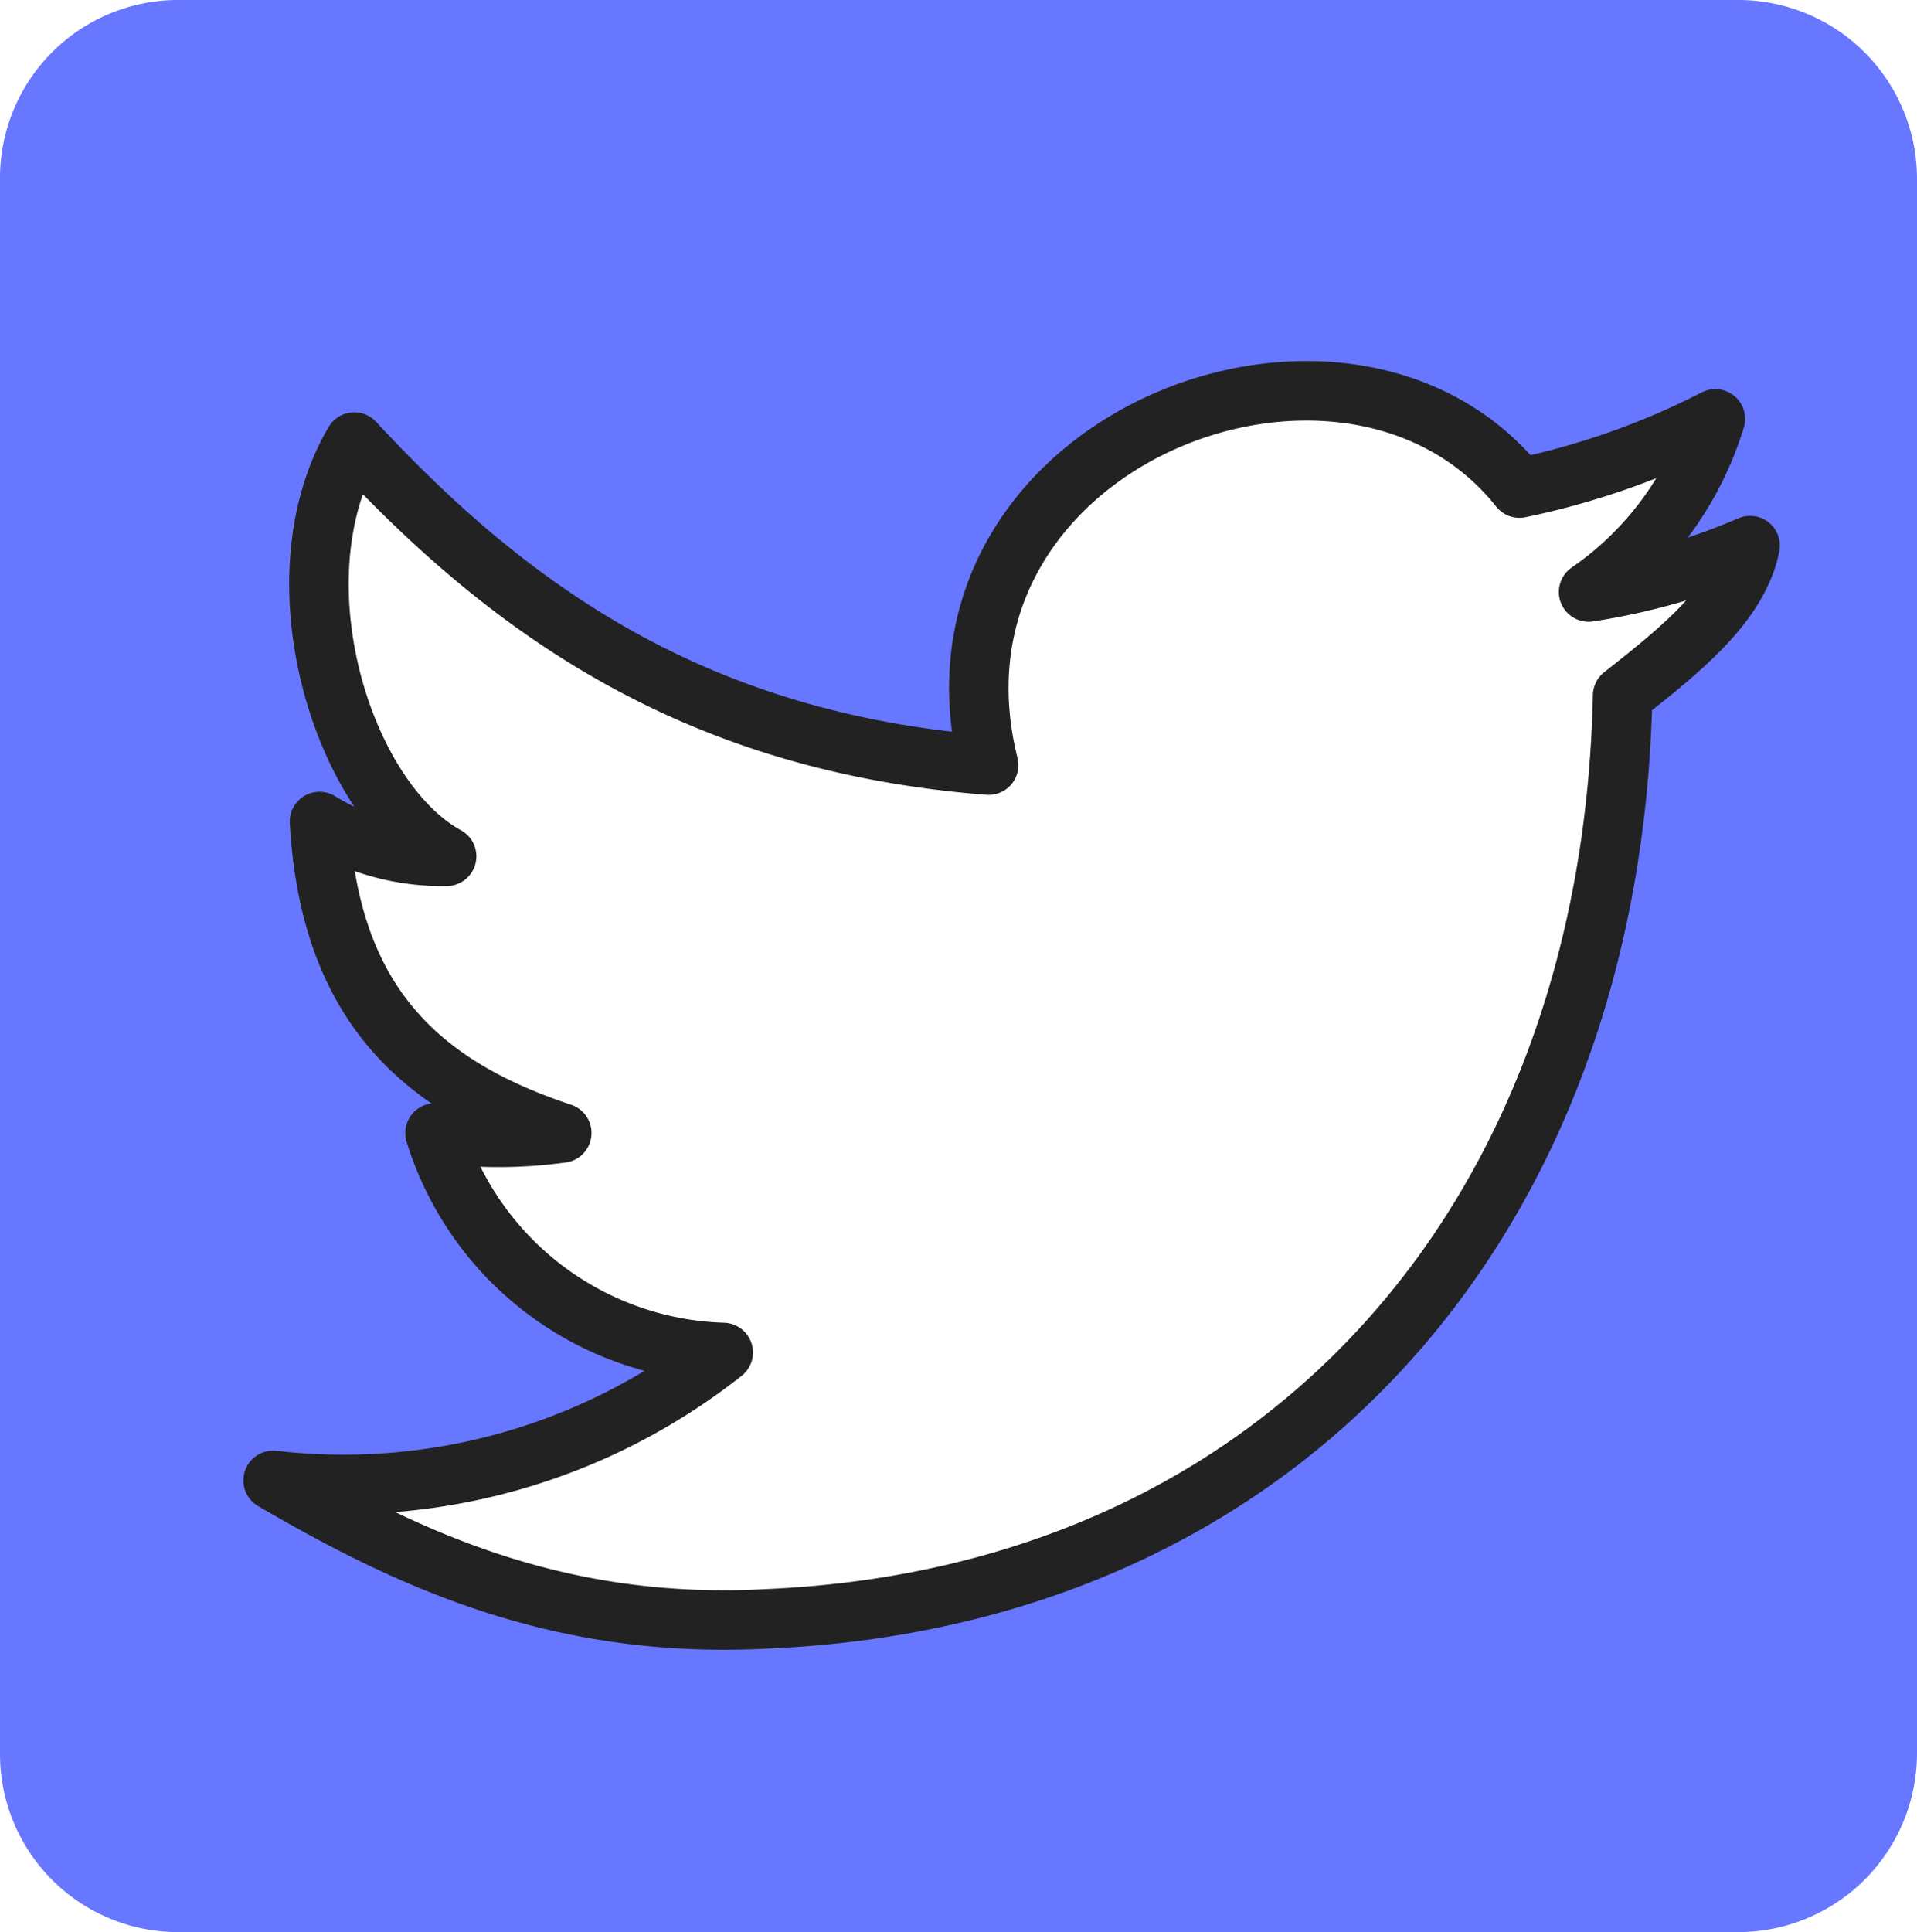
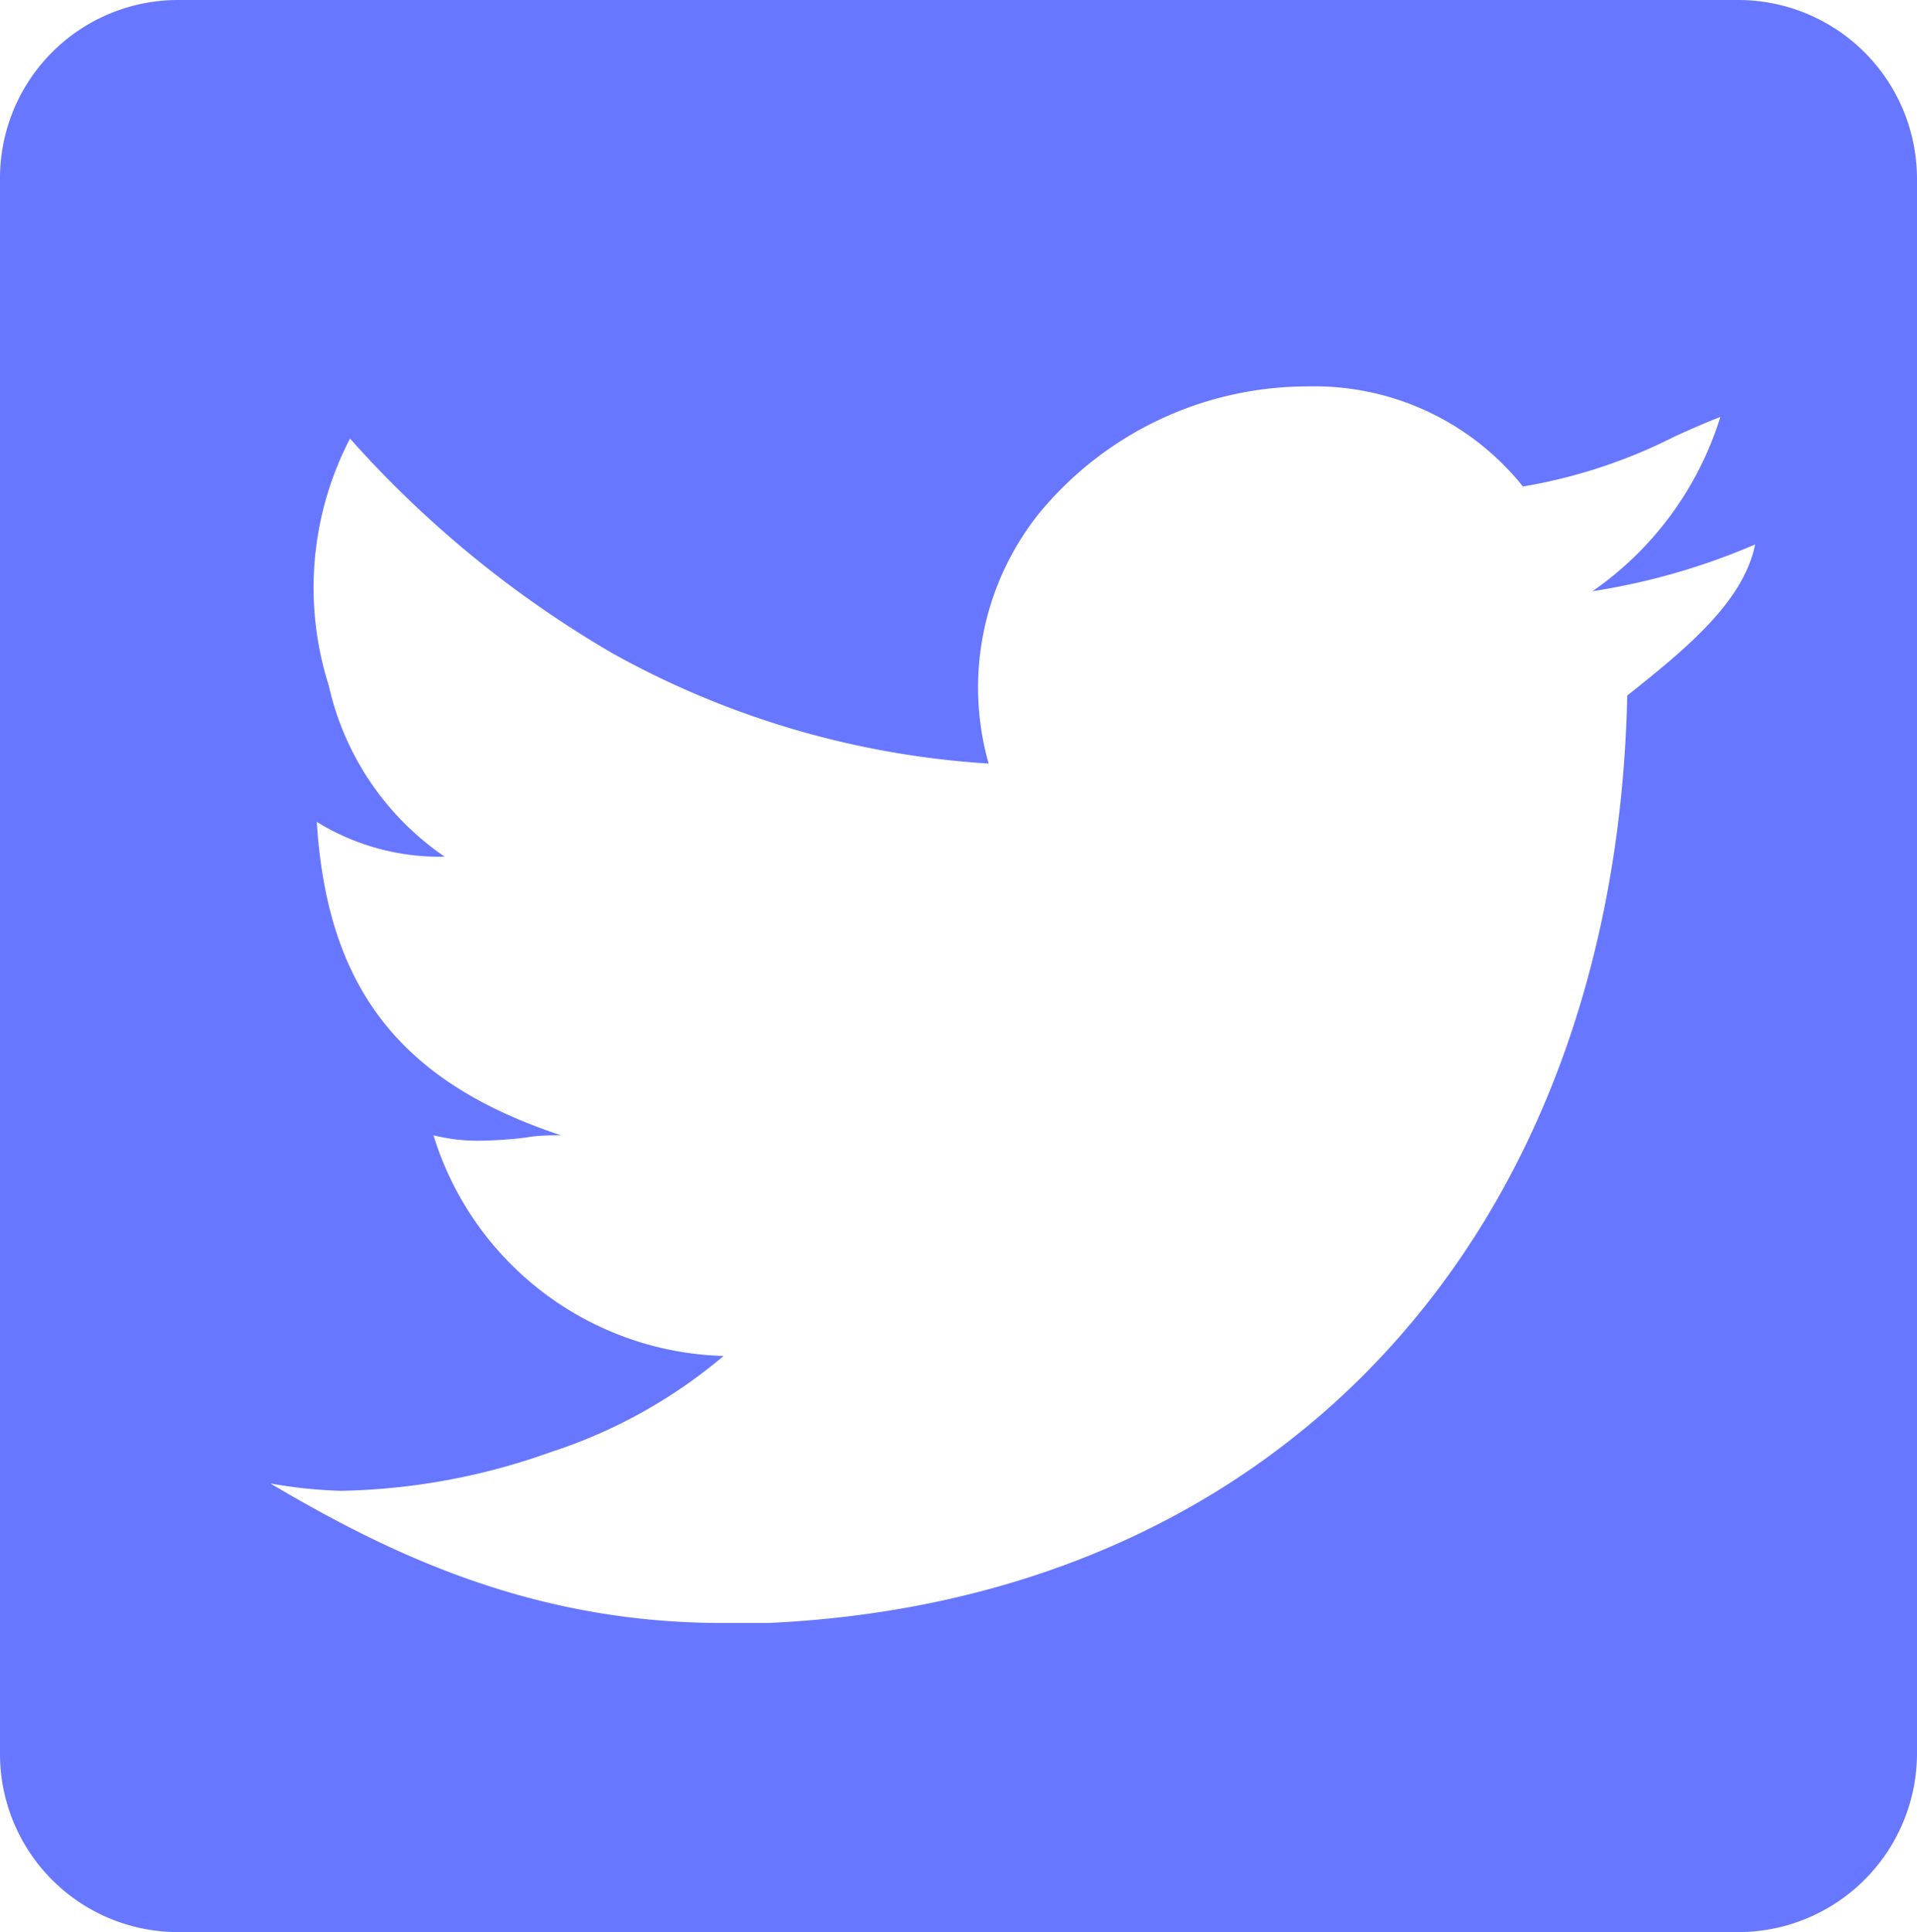
<svg xmlns="http://www.w3.org/2000/svg" id="Calque_1" data-name="Calque 1" width="49.62" height="50" viewBox="0 0 49.62 50">
  <g id="logo-twitter">
    <g id="グループ_323" data-name="グループ 323">
      <g id="picto-x-2">
-         <path id="前面オブジェクトで型抜き_70" data-name="前面オブジェクトで型抜き 70" d="M45,50H4.62A4.61,4.61,0,0,1,0,45.38V4.62A4.61,4.61,0,0,1,4.62,0H45a4.63,4.63,0,0,1,4.62,4.62V45.38A4.63,4.63,0,0,1,45,50ZM7,38.39H7C10.19,40.28,13.86,42,18.7,42l1.18,0c13.2-.6,21.93-10,22.24-24,1.48-1.18,3-2.4,3.31-3.91a17.35,17.35,0,0,1-4.21,1.21,8.58,8.58,0,0,0,3.31-4.51c-.39.15-.77.32-1.17.5h0a13.72,13.72,0,0,1-3.94,1.3A6.91,6.91,0,0,0,33.86,10a9,9,0,0,0-7,3.33,7.22,7.22,0,0,0-1.27,6.43,22.94,22.94,0,0,1-9.73-2.85,27.8,27.8,0,0,1-6.8-5.56,8.36,8.36,0,0,0-.55,6.39,7.29,7.29,0,0,0,3,4.43,6.07,6.07,0,0,1-3.31-.9c.27,4.3,2.16,6.73,6.32,8.11h0c-.28,0-.59,0-.92.06a11.13,11.13,0,0,1-1.19.08,4.78,4.78,0,0,1-1.19-.14,8.09,8.09,0,0,0,7.51,5.71,13.25,13.25,0,0,1-4.48,2.49,16.93,16.93,0,0,1-5.42,1A12.28,12.28,0,0,1,7,38.39Z" transform="translate(0 0)" fill="#6877ff" />
+         <path id="前面オブジェクトで型抜き_70" data-name="前面オブジェクトで型抜き 70" d="M45,50H4.62A4.61,4.61,0,0,1,0,45.38V4.62A4.61,4.61,0,0,1,4.62,0H45a4.63,4.63,0,0,1,4.62,4.62V45.38A4.63,4.63,0,0,1,45,50ZM7,38.39H7C10.19,40.28,13.86,42,18.7,42l1.18,0c13.2-.6,21.93-10,22.24-24,1.48-1.18,3-2.4,3.31-3.91a17.35,17.35,0,0,1-4.21,1.21,8.58,8.58,0,0,0,3.31-4.51c-.39.15-.77.32-1.17.5a13.72,13.72,0,0,1-3.94,1.3A6.91,6.91,0,0,0,33.86,10a9,9,0,0,0-7,3.33,7.22,7.22,0,0,0-1.27,6.43,22.94,22.94,0,0,1-9.73-2.85,27.8,27.8,0,0,1-6.8-5.56,8.36,8.36,0,0,0-.55,6.39,7.29,7.29,0,0,0,3,4.43,6.07,6.07,0,0,1-3.31-.9c.27,4.3,2.16,6.73,6.32,8.11h0c-.28,0-.59,0-.92.06a11.13,11.13,0,0,1-1.19.08,4.78,4.78,0,0,1-1.19-.14,8.09,8.09,0,0,0,7.51,5.71,13.25,13.25,0,0,1-4.48,2.49,16.93,16.93,0,0,1-5.42,1A12.28,12.28,0,0,1,7,38.39Z" transform="translate(0 0)" fill="#6877ff" />
      </g>
      <g id="picto-ligne">
-         <path id="パス_991" data-name="パス 991" d="M42,18c-.29,13.74-8.95,23.3-22.09,23.89-5.38.3-9.26-1.49-12.84-3.58A15.86,15.86,0,0,0,18.72,35a8.06,8.06,0,0,1-7.46-5.68,12,12,0,0,0,3.28,0c-3.58-1.19-6-3.28-6.27-8.06a6.07,6.07,0,0,0,3.29.9C8.87,20.69,7.08,15,9.17,11.44c3.88,4.18,8.66,7.76,16.42,8.36C23.5,11.44,34.85,7,39.33,12.63a20,20,0,0,0,5.07-1.79,8.44,8.44,0,0,1-3.28,4.48,17.16,17.16,0,0,0,4.18-1.2C45,15.62,43.51,16.81,42,18Z" transform="translate(0 0)" fill="none" stroke="#222" stroke-linecap="round" stroke-linejoin="round" stroke-width="1.54" />
-       </g>
+         </g>
    </g>
  </g>
</svg>